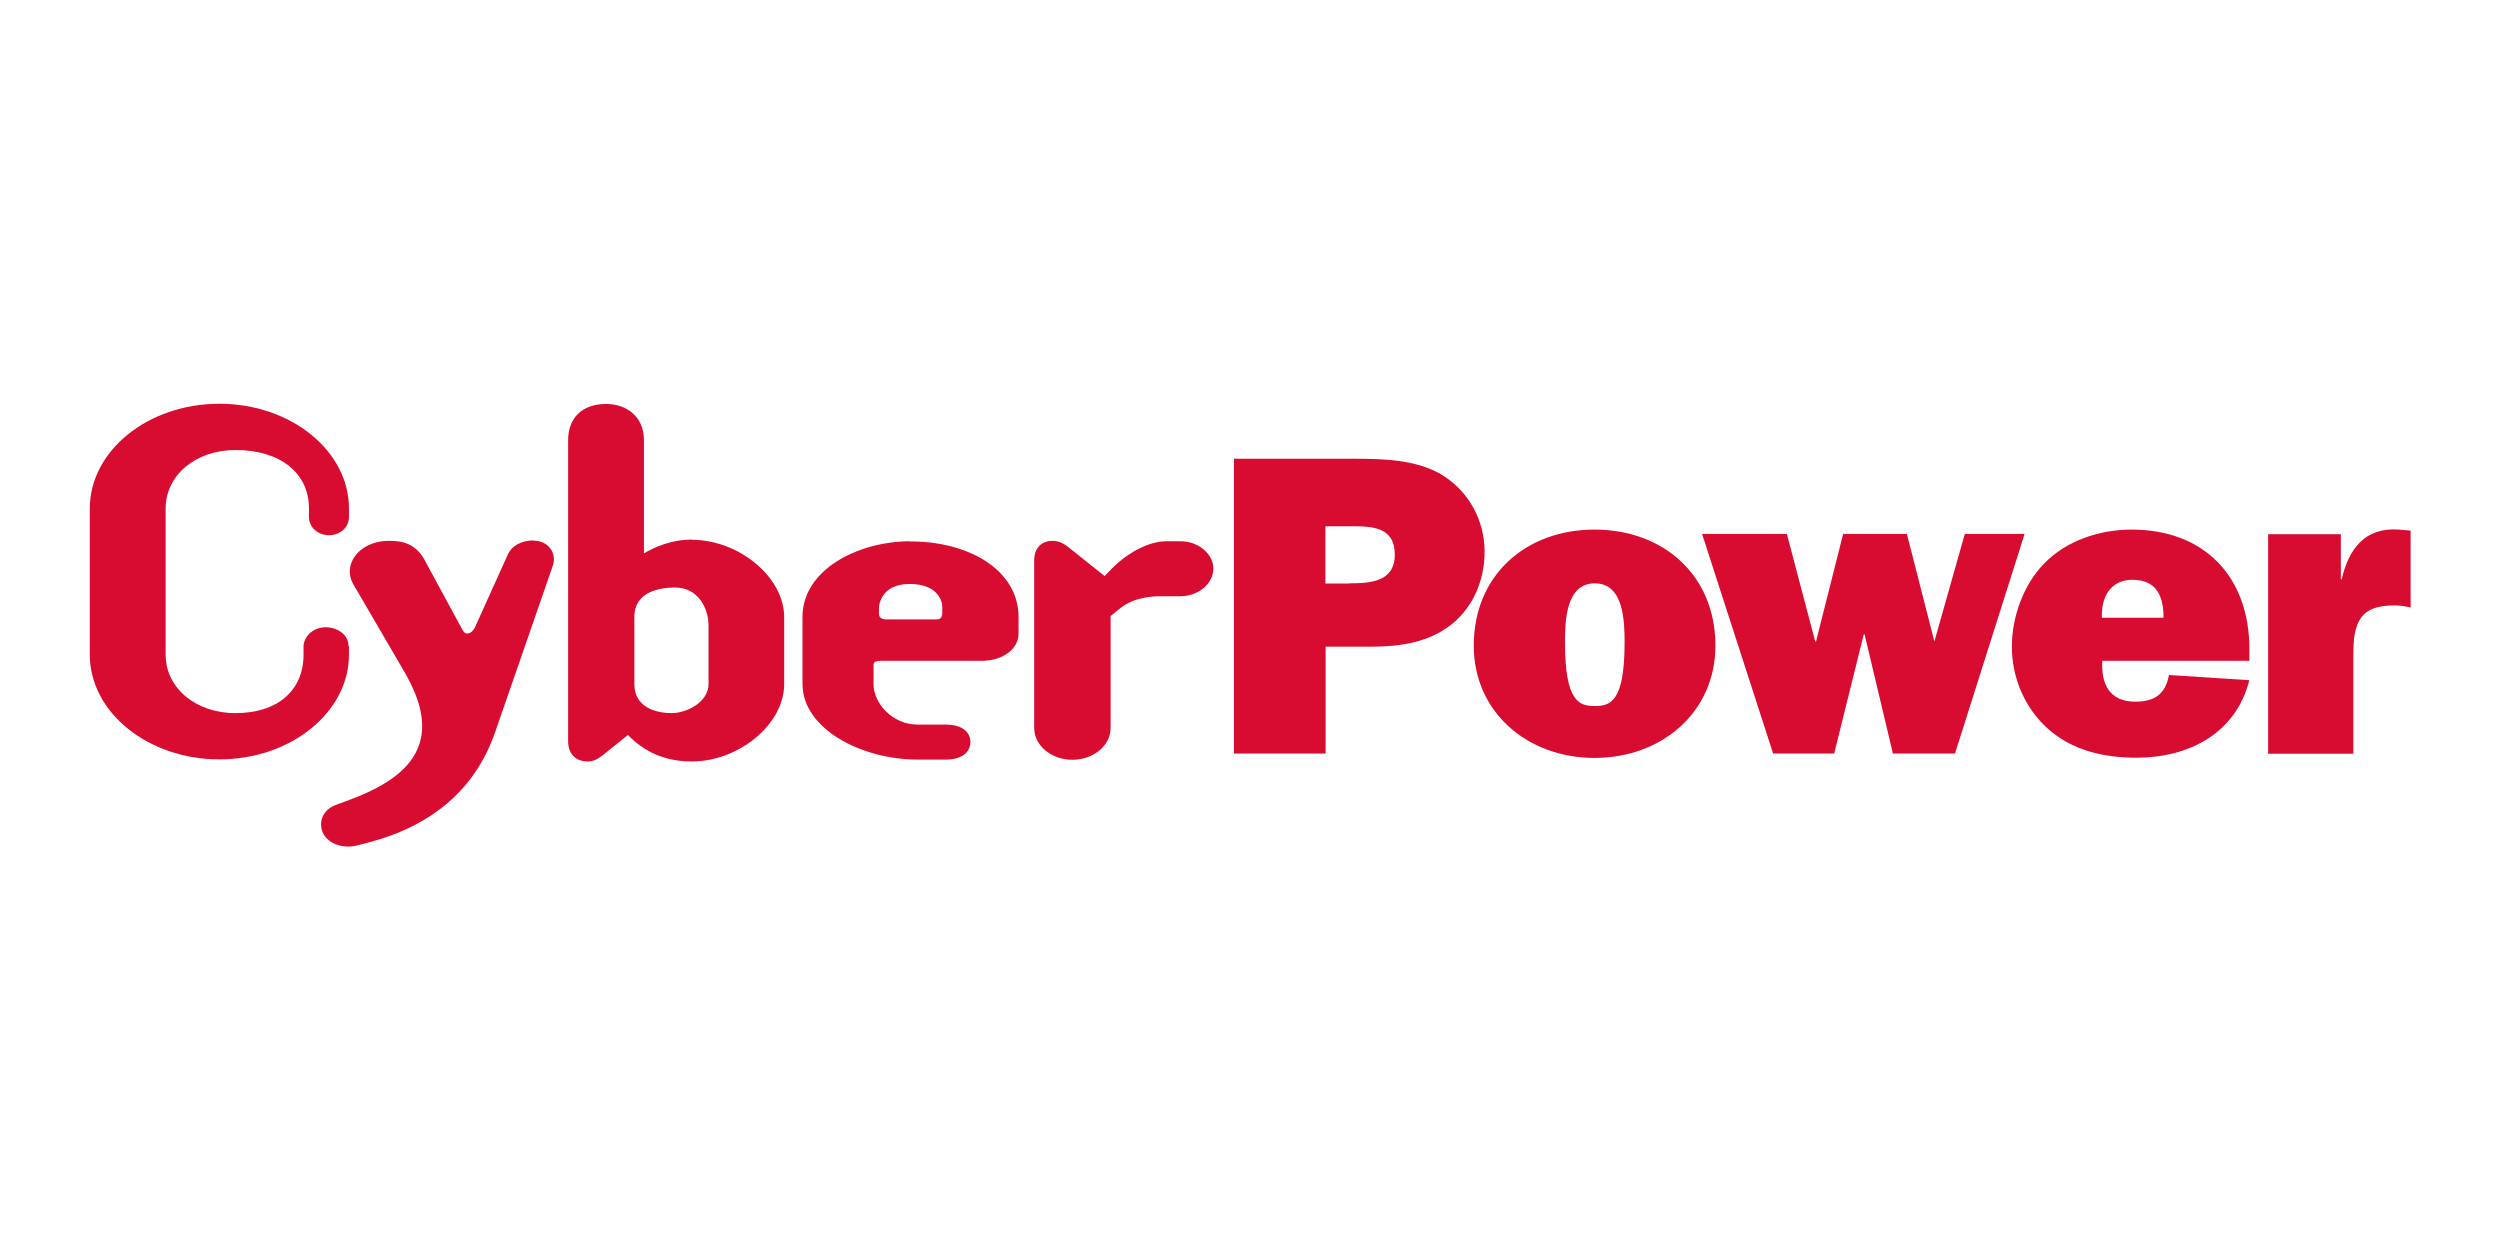
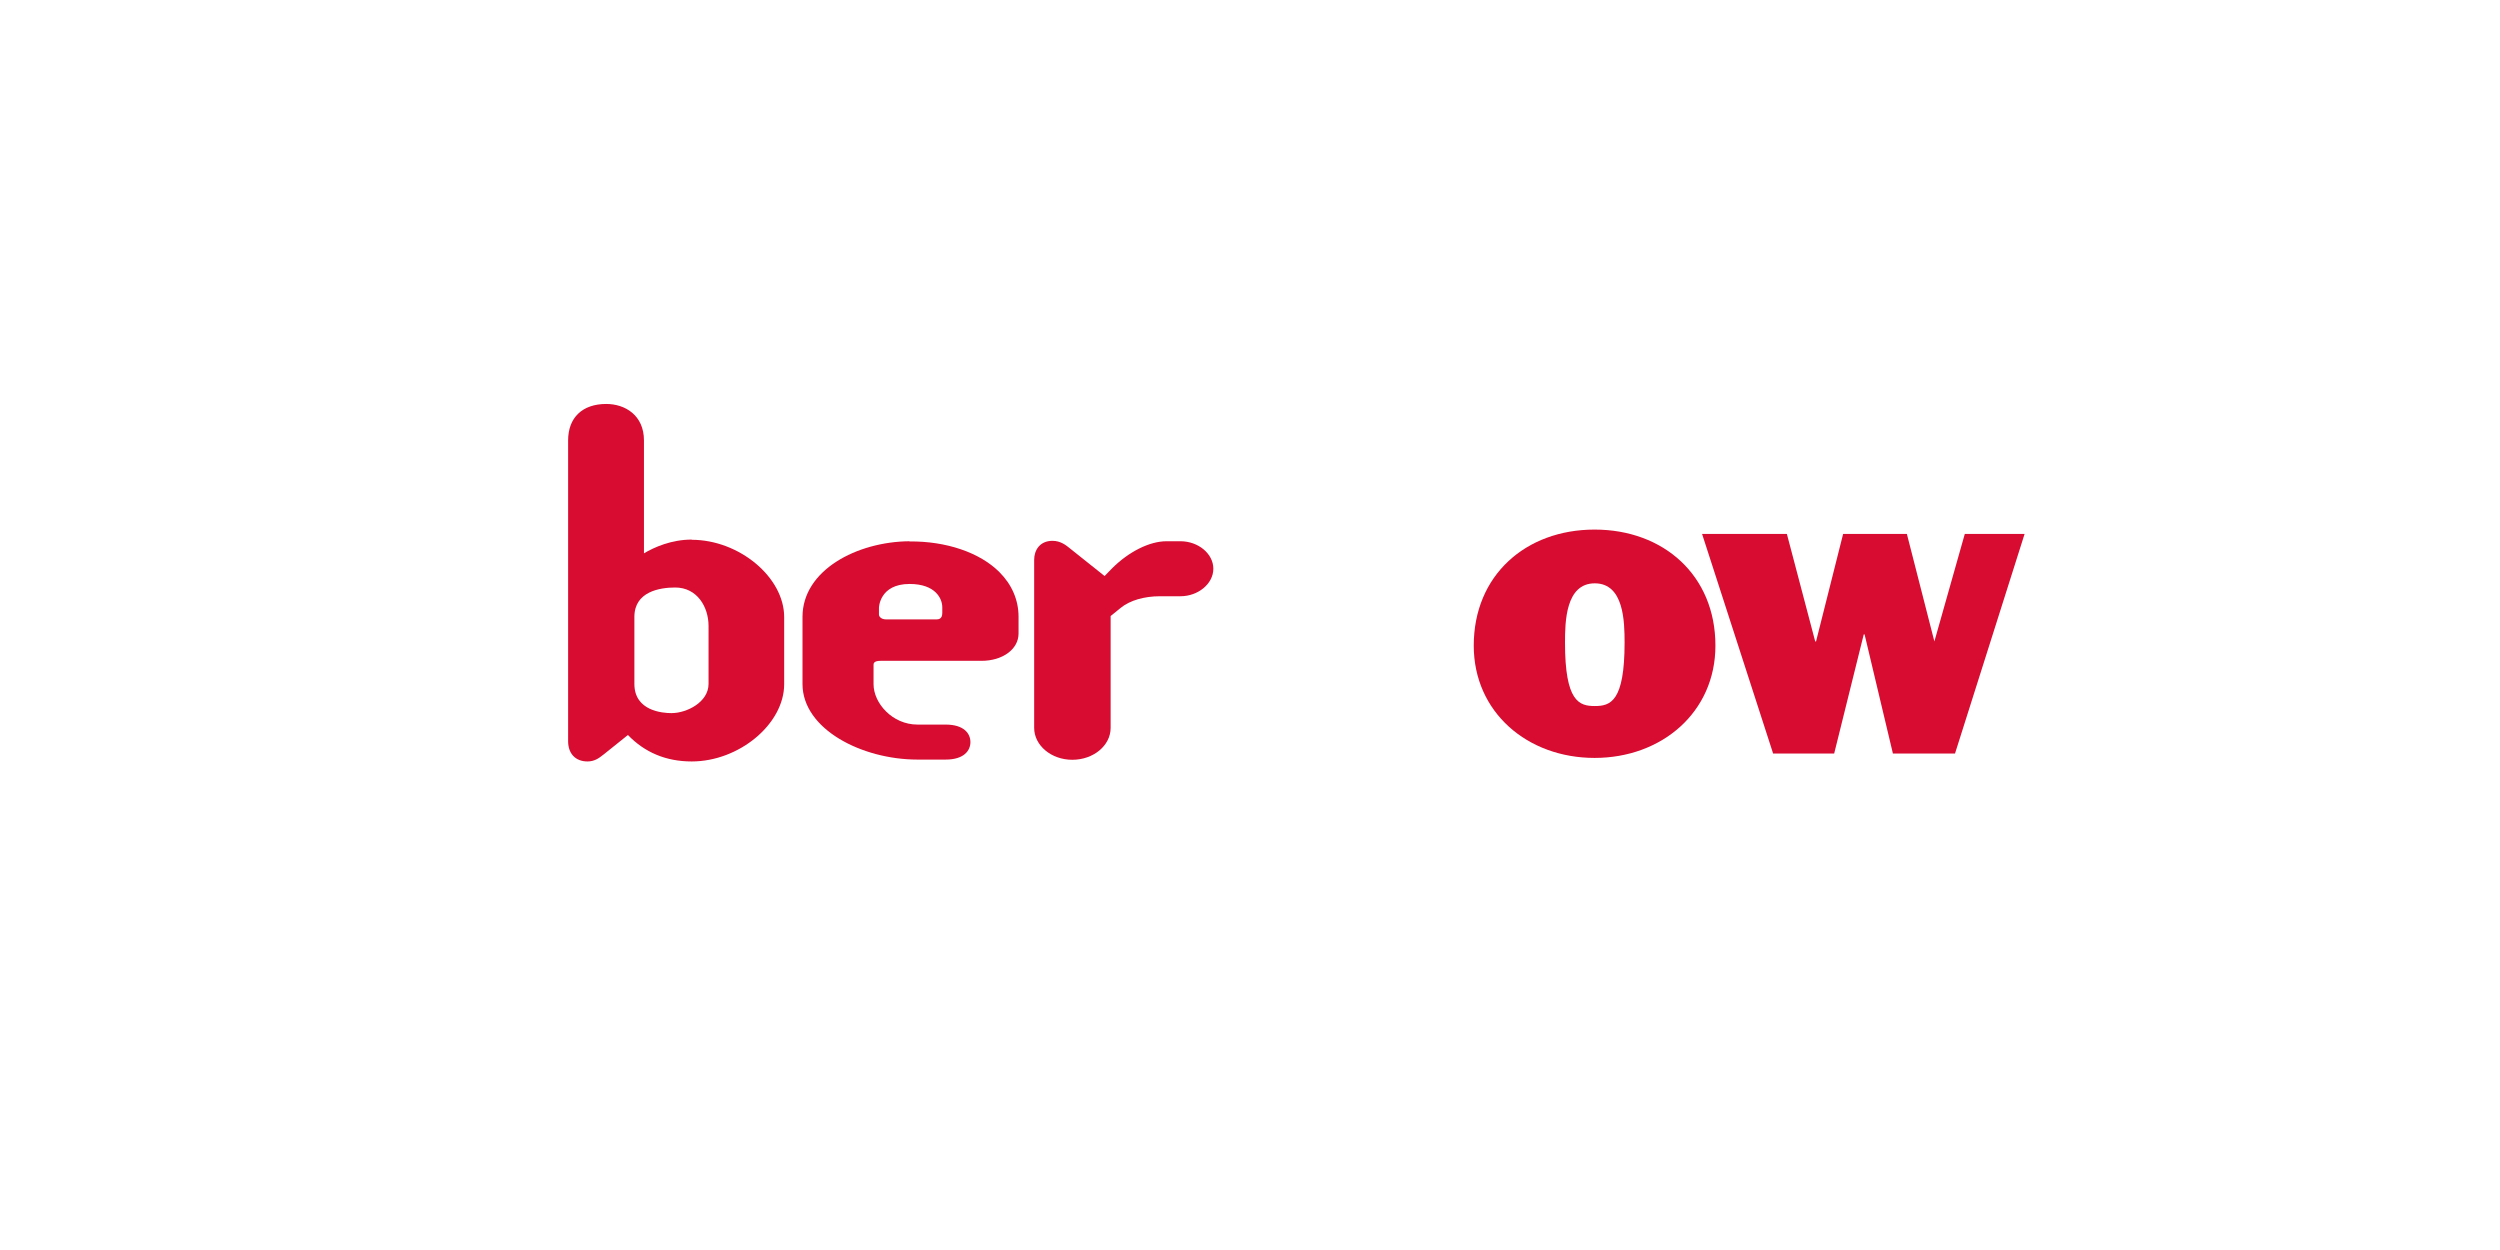
<svg xmlns="http://www.w3.org/2000/svg" version="1.1" viewBox="0 0 120 60">
  <defs>
    <style> .cls-1 { fill: #d80b30; } </style>
  </defs>
  <g>
    <g id="_圖層_1_拷貝" data-name="圖層_1_拷貝">
      <g>
-         <path class="cls-1" d="M16.73,31.01c0-.22-.09-.43-.26-.59-.22-.21-.57-.33-.91-.31-.55.03-.99.45-.99.94v.37c0,1.73-1.25,2.81-3.27,2.81-1.91,0-3.35-1.21-3.35-2.81v-7.01c0-1.6,1.44-2.81,3.35-2.81,2.15,0,3.53,1.1,3.53,2.81v.41c0,.48.42.87.96.87s.96-.38.96-.87v-.41c0-2.77-2.79-5.03-6.22-5.03s-6.22,2.26-6.22,5.03v7.01c0,2.77,2.79,5.03,6.22,5.03s6.22-2.26,6.22-5.03v-.41h0Z" />
-         <path class="cls-1" d="M25.6,25.94c-.58,0-1.06.27-1.24.71l-1.57,3.48c-.05.12-.21.28-.36.28-.07,0-.15,0-.31-.32l-1.68-3.1c-.45-.91-1.12-1.03-1.77-1.03-.74,0-1.39.32-1.7.84-.23.38-.24.82-.03,1.21l2.46,4.22c.83,1.42,1.06,2.59.7,3.57-.38,1.06-1.46,1.9-3.29,2.58l-.67.25c-.55.19-.84.69-.69,1.21.18.66,1.04.92,1.69.74h0l.62-.16c3.05-.82,5.07-2.59,6-5.26l2.79-8.05c.08-.27.03-.57-.14-.79-.18-.24-.47-.37-.81-.37h0Z" />
        <path class="cls-1" d="M33.21,25.9c-.99,0-1.81.37-2.3.66v-5.42c0-1.21-.91-1.75-1.81-1.75-1.15,0-1.83.66-1.83,1.75v14.44c0,.6.36.97.93.97.33,0,.55-.16.7-.28l.08-.06s.8-.64,1.16-.93c.8.83,1.82,1.27,3.06,1.27,2.28,0,4.44-1.8,4.44-3.71v-3.22c0-1.91-2.16-3.71-4.44-3.71h0ZM34.01,30.04v2.79c0,.87-1.04,1.4-1.78,1.4-.42,0-1.78-.1-1.78-1.4v-3.22c0-1.22,1.23-1.41,1.96-1.41,1.05,0,1.6.93,1.6,1.84h0Z" />
        <path class="cls-1" d="M43.66,25.98c-2.53.02-5.14,1.39-5.14,3.63v3.22c0,2.17,2.85,3.63,5.52,3.63h1.35c.88,0,1.19-.43,1.19-.84s-.31-.84-1.19-.84h-1.35c-1.21,0-2.11-1.03-2.11-1.94v-.93c0-.05,0-.19.33-.19h4.85c1.02,0,1.78-.56,1.78-1.31v-.81c0-.8-.32-1.54-.92-2.14-.94-.94-2.56-1.49-4.32-1.47h0ZM45.23,29.15v.27c0,.12-.03.31-.26.31h-2.45c-.2,0-.33-.12-.33-.23v-.33s.02-1.14,1.47-1.14c1.24,0,1.57.7,1.57,1.12h0Z" />
        <path class="cls-1" d="M56.66,25.98h-.67c-.81,0-1.81.5-2.61,1.3,0,0-.2.21-.36.37-.32-.26-1.68-1.34-1.68-1.34-.16-.13-.43-.35-.82-.35-.61,0-.88.45-.88.91v8.07c0,.84.82,1.53,1.83,1.53s1.84-.68,1.84-1.53v-5.37c.14-.11.48-.39.48-.39.44-.36,1.13-.56,1.89-.56h.98c.85,0,1.58-.6,1.58-1.32s-.72-1.32-1.58-1.32h0Z" />
-         <path class="cls-1" d="M63.63,36.17h-4.4v-14.15h5.78c1.38,0,2.93.04,4.15.74,1.32.79,2.1,2.19,2.1,3.72,0,1.34-.52,2.62-1.56,3.47-1.1.89-2.5,1.09-3.86,1.09h-2.21v5.14M64.76,28c.99,0,2.19-.06,2.19-1.38s-1.07-1.36-2.07-1.36h-1.26v2.75h1.13Z" />
        <path class="cls-1" d="M82.34,30.99c0,3.2-2.58,5.39-5.8,5.39s-5.8-2.19-5.8-5.39c0-3.38,2.5-5.57,5.8-5.57s5.8,2.19,5.8,5.57M75.12,30.85c0,2.83.68,3.04,1.43,3.04s1.43-.21,1.43-3.04c0-1.01-.03-2.85-1.43-2.85s-1.43,1.84-1.43,2.85h0Z" />
        <polygon class="cls-1" points="93.84 36.17 90.86 36.17 89.5 30.45 89.46 30.45 88.04 36.17 85.11 36.17 81.7 25.63 85.77 25.63 87.13 30.79 87.17 30.79 88.47 25.63 91.53 25.63 92.85 30.79 94.31 25.63 97.18 25.63 93.84 36.17 93.84 36.17" />
-         <path class="cls-1" d="M107.97,32.64c-.64,2.56-2.91,3.73-5.41,3.73-1.55,0-3.06-.33-4.25-1.38-1.13-1.01-1.74-2.46-1.74-3.96,0-1.42.56-2.97,1.55-3.98,1.07-1.11,2.68-1.63,4.19-1.63,3.51,0,5.66,2.27,5.66,5.74v.56h-7.06c-.06,1.13.35,1.96,1.59,1.96.93,0,1.44-.37,1.61-1.28l3.86.25M103.85,29.65c0-1.03-.33-1.82-1.49-1.82-1.07,0-1.51.85-1.47,1.82h2.95Z" />
-         <path class="cls-1" d="M112.4,27.8c.35-1.47,1.12-2.5,2.75-2.38l.56.05v3.69c-.25-.06-.52-.1-.79-.1-.66,0-1.34.12-1.67.72-.29.51-.29,1.2-.29,1.82v4.58h-4.09v-10.54h3.49v2.17h.04Z" />
      </g>
    </g>
  </g>
</svg>